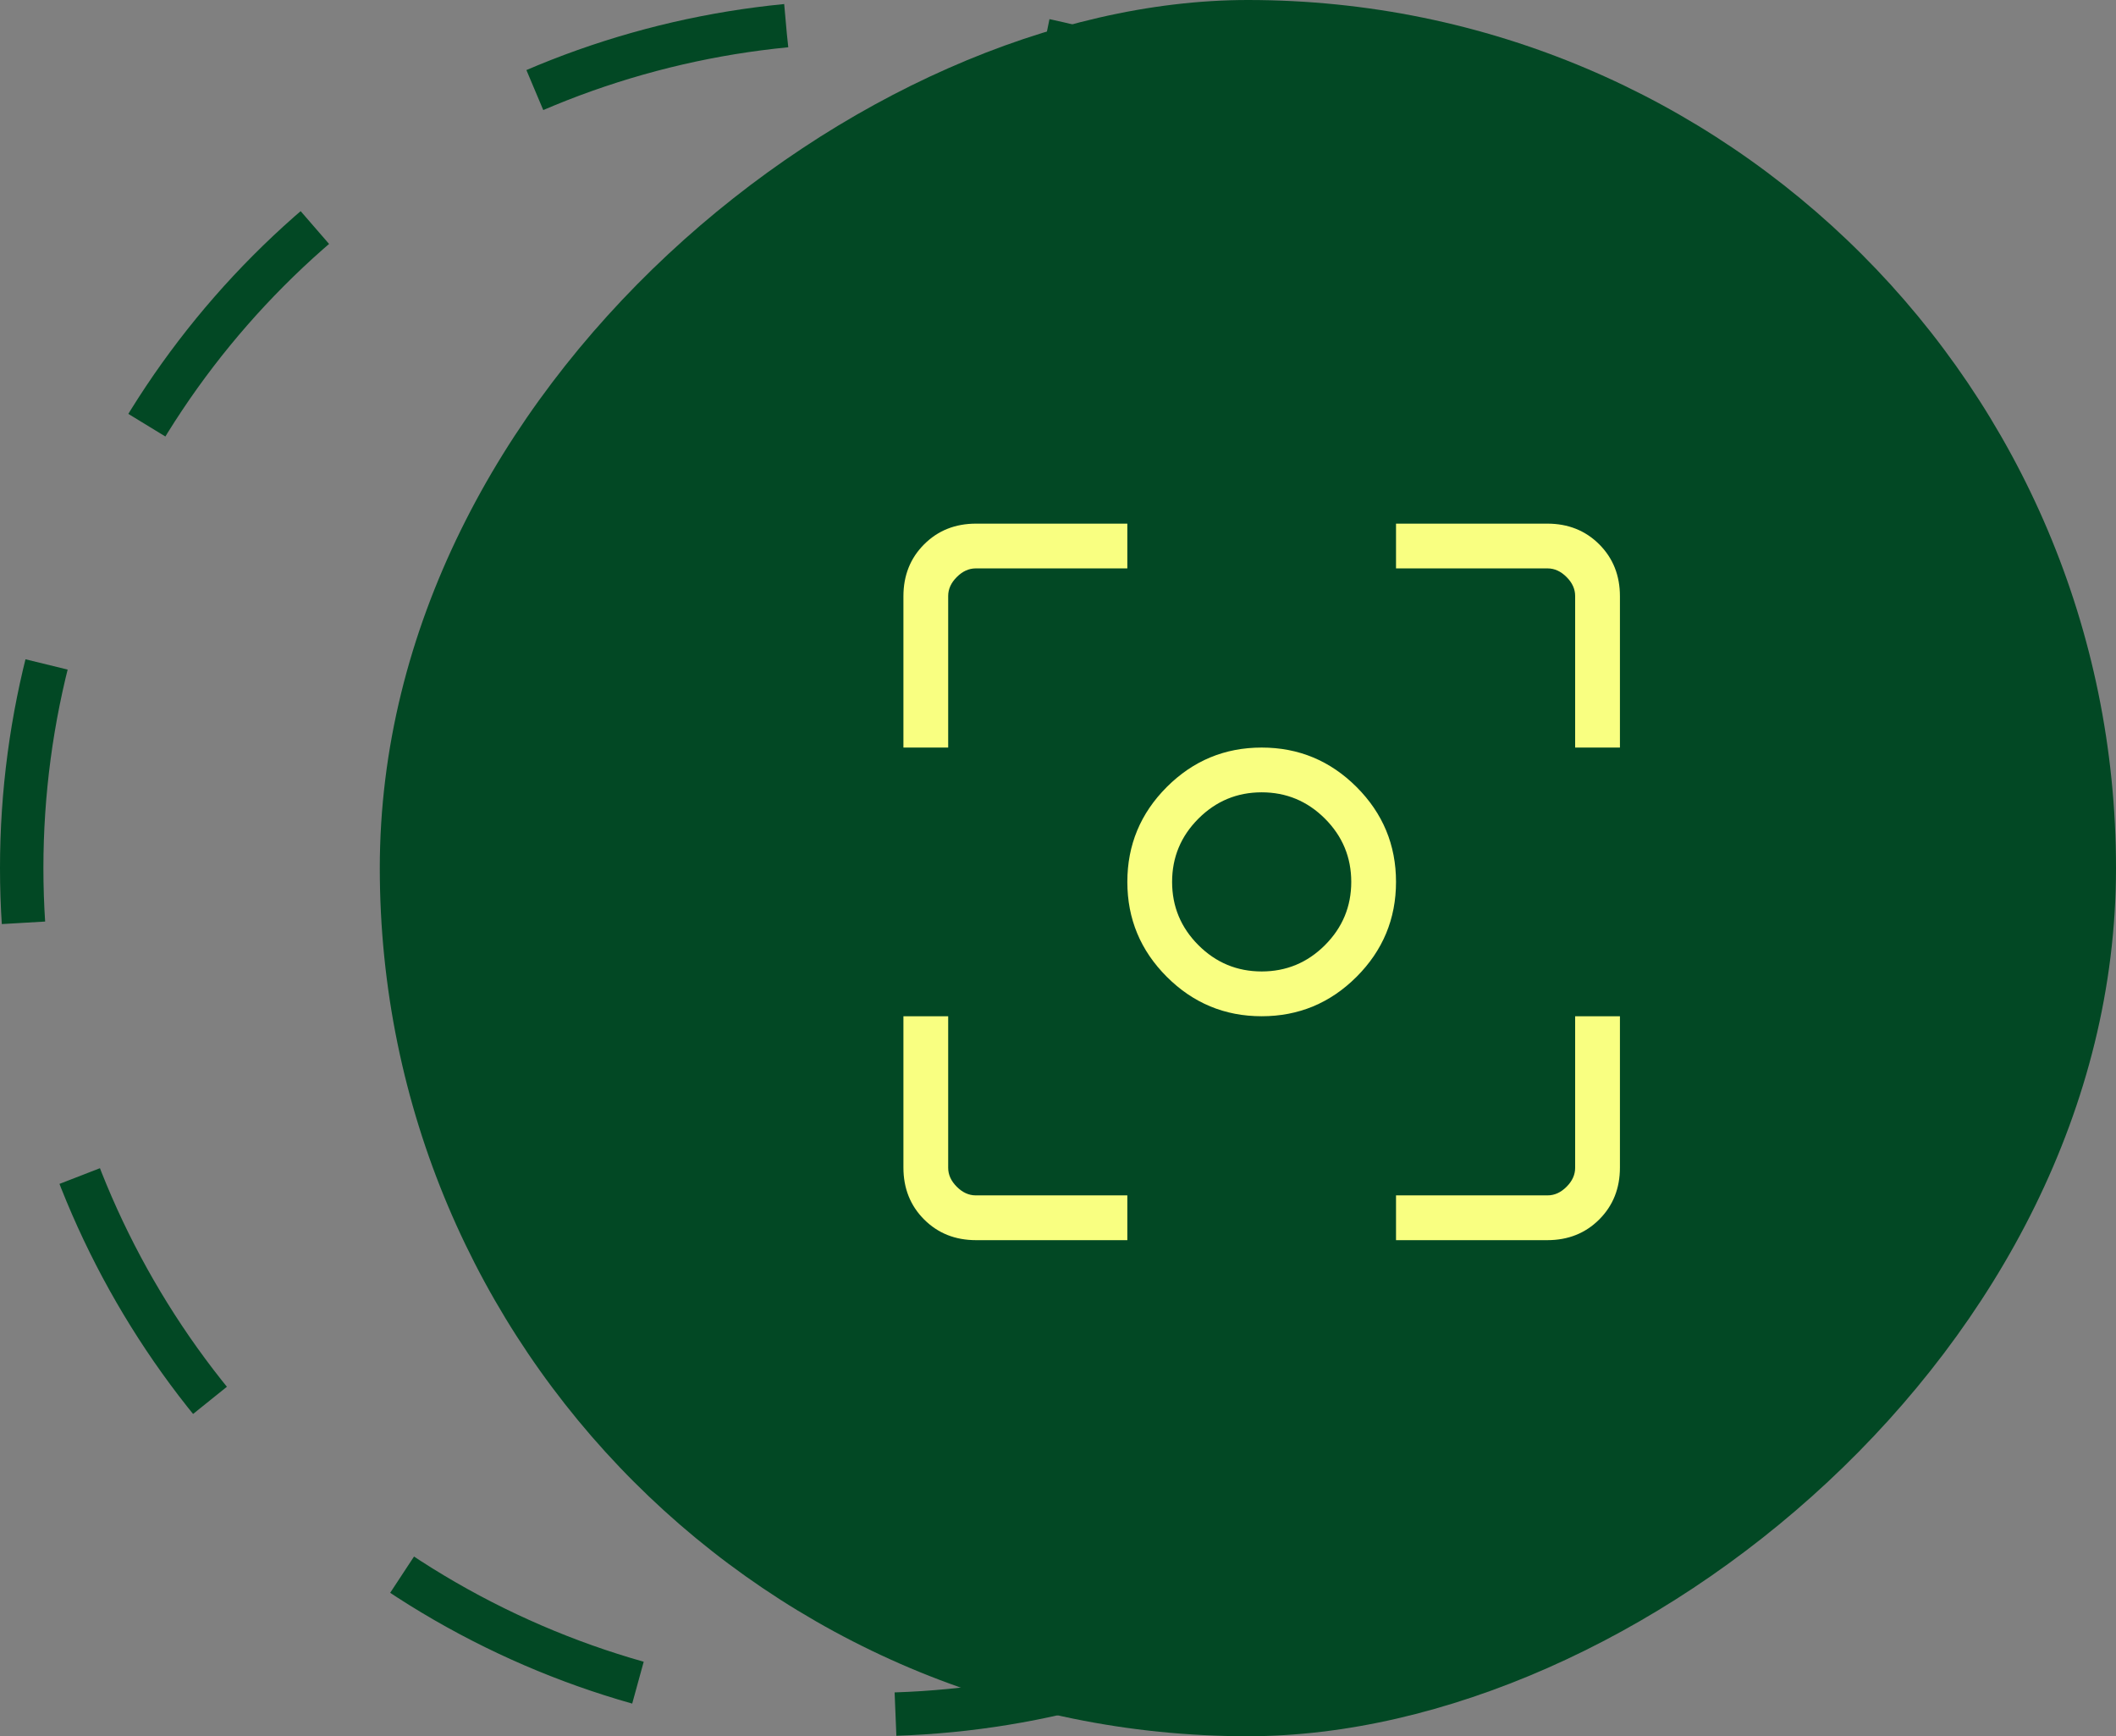
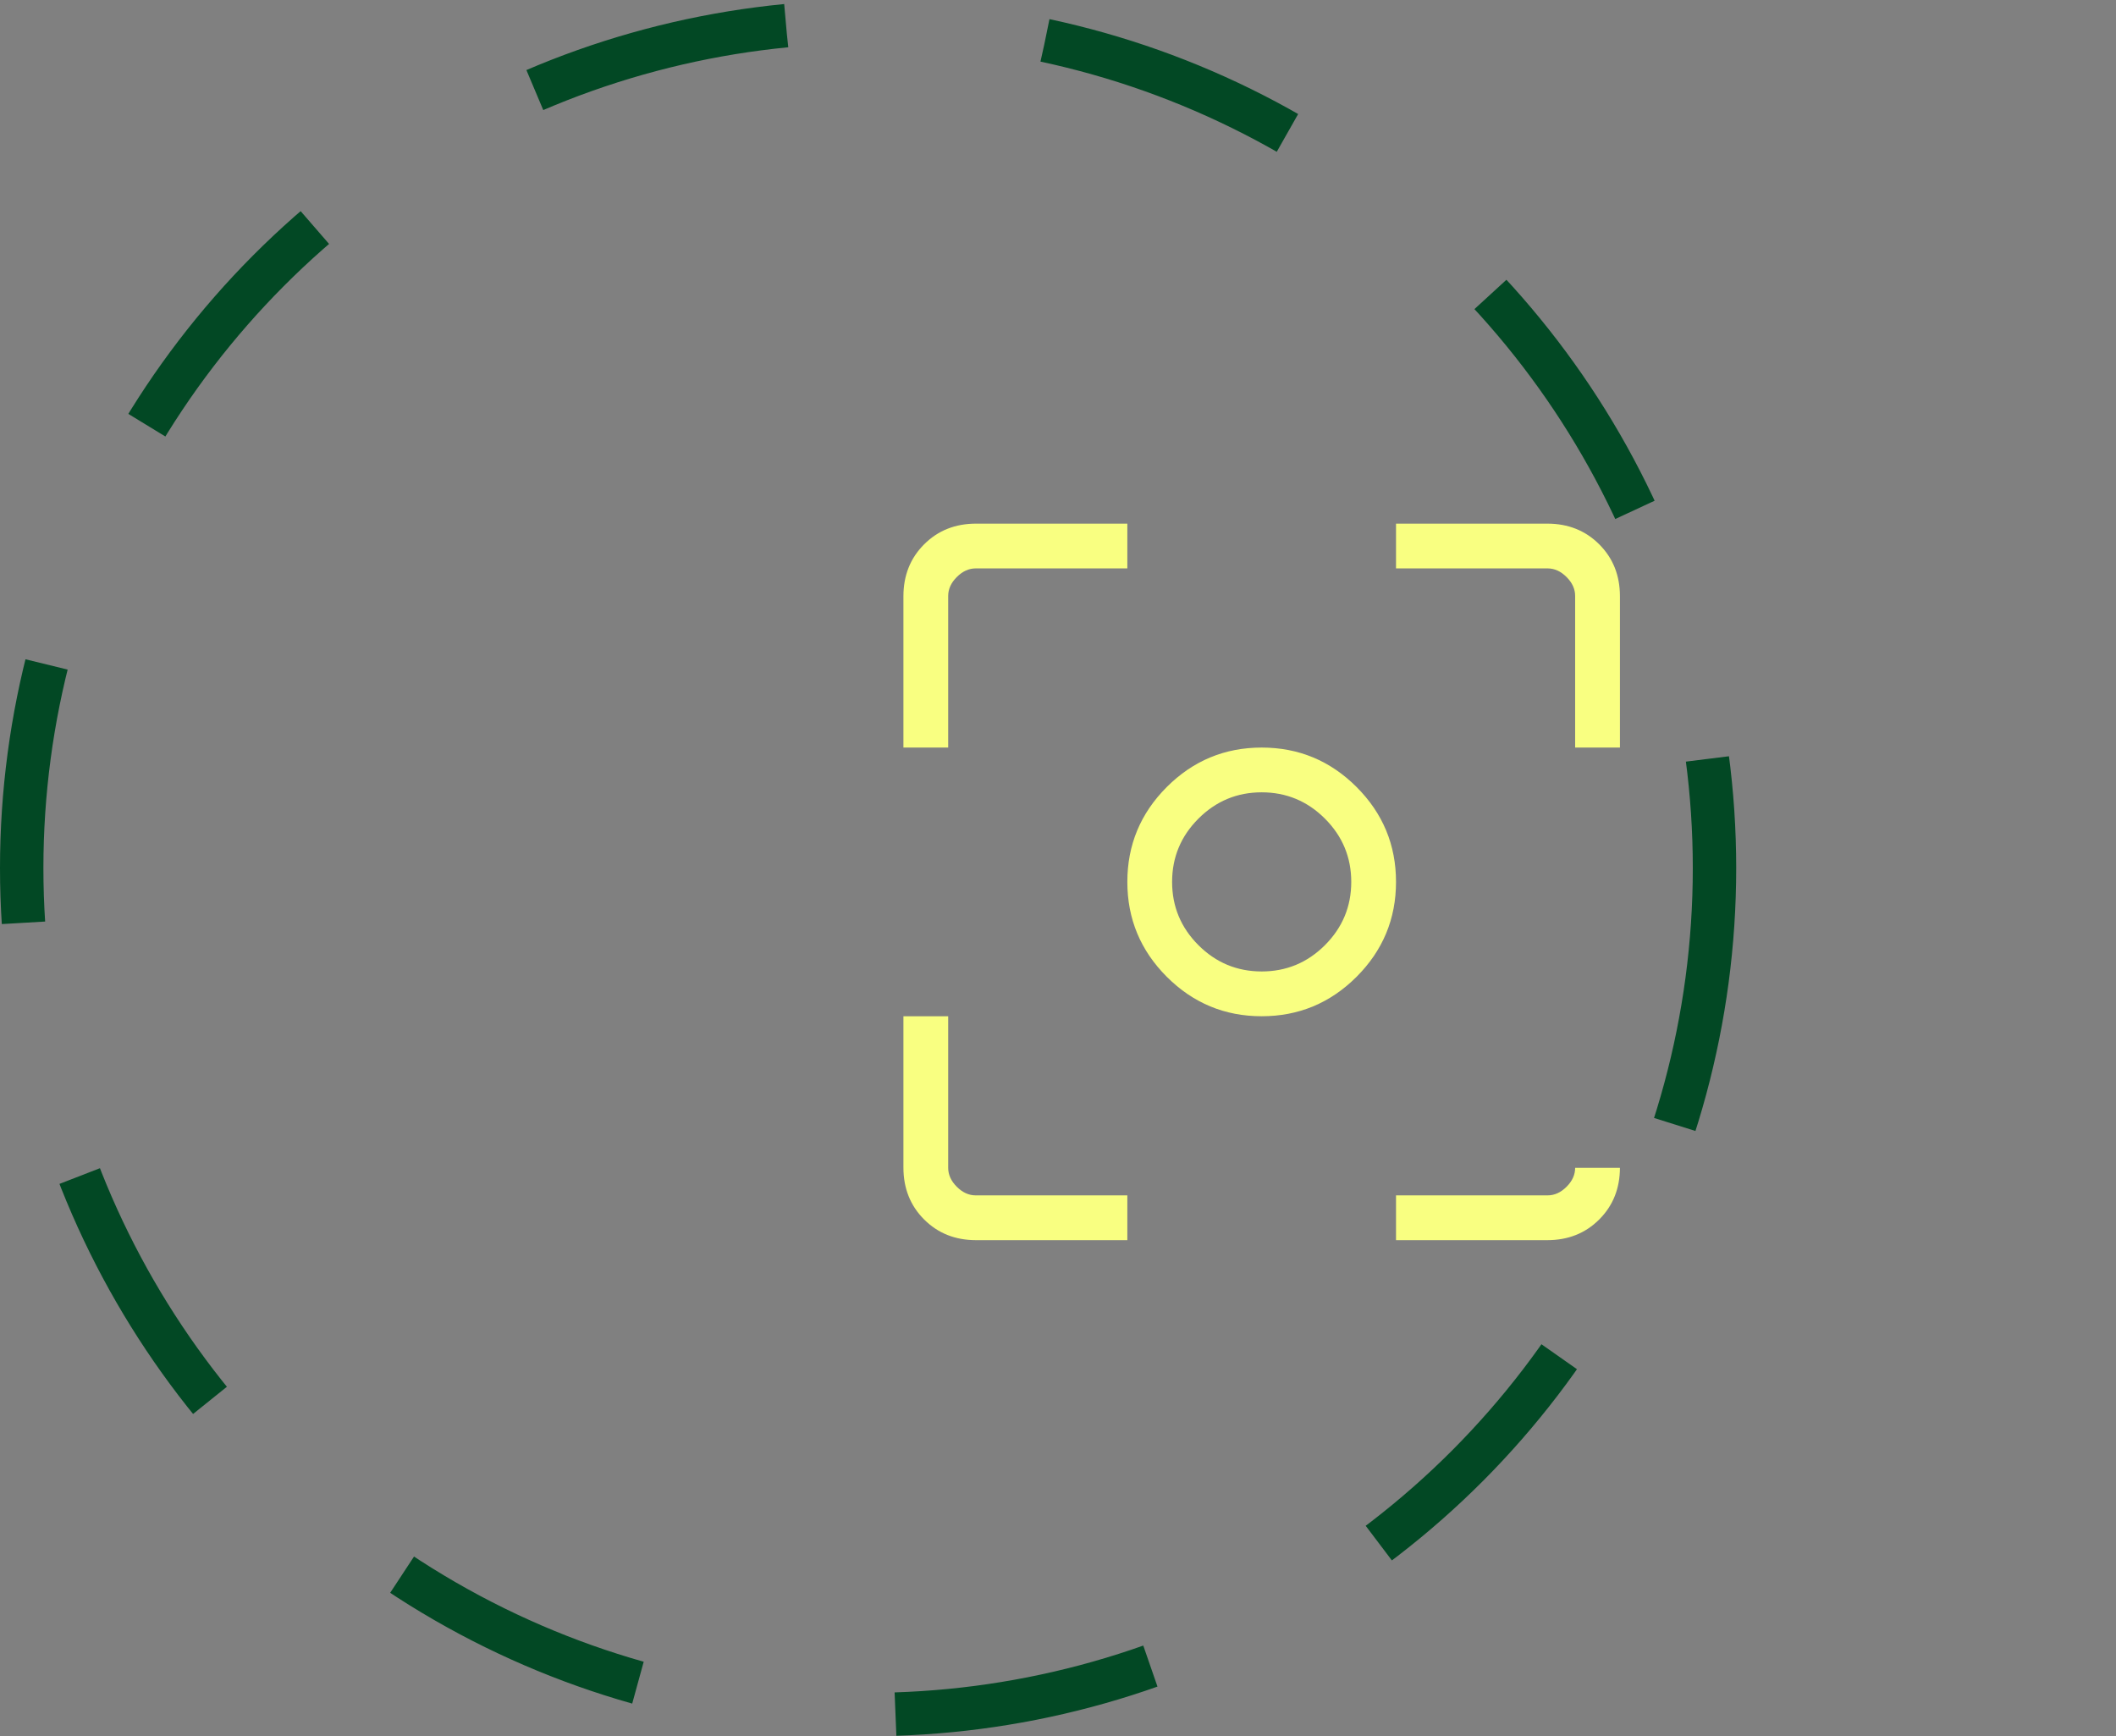
<svg xmlns="http://www.w3.org/2000/svg" width="78" height="64" viewBox="0 0 78 64" fill="none">
  <rect x="0" y="0" width="78" height="64" fill="#808080" stroke="none" />
  <circle cx="32" cy="32" r="31.2" stroke="#024824" stroke-width="1.6" stroke-dasharray="9.6 9.6" />
-   <rect x="14" y="64" width="64" height="64" rx="32" transform="rotate(-90 14 64)" fill="#024824" />
-   <path d="M46.508 37.46C45.146 37.46 43.98 36.975 43.01 36.006C42.041 35.036 41.556 33.87 41.556 32.508C41.556 31.146 42.041 29.98 43.01 29.01C43.98 28.041 45.146 27.556 46.508 27.556C47.87 27.556 49.036 28.041 50.006 29.01C50.975 29.98 51.46 31.146 51.46 32.508C51.46 33.87 50.975 35.036 50.006 36.006C49.036 36.975 47.87 37.46 46.508 37.46ZM46.508 35.809C47.416 35.809 48.193 35.486 48.84 34.84C49.486 34.193 49.81 33.416 49.81 32.508C49.81 31.6 49.486 30.823 48.84 30.176C48.193 29.53 47.416 29.206 46.508 29.206C45.6 29.206 44.823 29.53 44.176 30.176C43.53 30.823 43.206 31.6 43.206 32.508C43.206 33.416 43.53 34.193 44.176 34.84C44.823 35.486 45.6 35.809 46.508 35.809ZM35.979 45.714C35.212 45.714 34.574 45.46 34.065 44.951C33.556 44.442 33.302 43.804 33.302 43.037L33.302 37.46H34.952L34.952 43.047C34.952 43.302 35.058 43.535 35.27 43.746C35.481 43.958 35.714 44.063 35.968 44.063L41.556 44.063V45.714L35.979 45.714ZM51.46 45.714V44.063L57.047 44.063C57.302 44.063 57.535 43.958 57.746 43.746C57.958 43.535 58.063 43.302 58.063 43.047L58.063 37.46H59.714L59.714 43.037C59.714 43.804 59.46 44.442 58.951 44.951C58.442 45.46 57.804 45.714 57.037 45.714L51.46 45.714ZM33.302 27.556L33.302 21.979C33.302 21.212 33.556 20.574 34.065 20.065C34.574 19.556 35.212 19.302 35.979 19.302L41.556 19.302V20.952L35.968 20.952C35.714 20.952 35.481 21.058 35.27 21.27C35.058 21.481 34.952 21.714 34.952 21.968L34.952 27.556L33.302 27.556ZM58.063 27.556L58.063 21.968C58.063 21.714 57.958 21.481 57.746 21.27C57.535 21.058 57.302 20.952 57.047 20.952L51.46 20.952V19.302L57.037 19.302C57.804 19.302 58.442 19.556 58.951 20.065C59.46 20.574 59.714 21.212 59.714 21.979L59.714 27.556L58.063 27.556Z" fill="#F9FF81" />
+   <path d="M46.508 37.46C45.146 37.46 43.98 36.975 43.01 36.006C42.041 35.036 41.556 33.87 41.556 32.508C41.556 31.146 42.041 29.98 43.01 29.01C43.98 28.041 45.146 27.556 46.508 27.556C47.87 27.556 49.036 28.041 50.006 29.01C50.975 29.98 51.46 31.146 51.46 32.508C51.46 33.87 50.975 35.036 50.006 36.006C49.036 36.975 47.87 37.46 46.508 37.46ZM46.508 35.809C47.416 35.809 48.193 35.486 48.84 34.84C49.486 34.193 49.81 33.416 49.81 32.508C49.81 31.6 49.486 30.823 48.84 30.176C48.193 29.53 47.416 29.206 46.508 29.206C45.6 29.206 44.823 29.53 44.176 30.176C43.53 30.823 43.206 31.6 43.206 32.508C43.206 33.416 43.53 34.193 44.176 34.84C44.823 35.486 45.6 35.809 46.508 35.809ZM35.979 45.714C35.212 45.714 34.574 45.46 34.065 44.951C33.556 44.442 33.302 43.804 33.302 43.037L33.302 37.46H34.952L34.952 43.047C34.952 43.302 35.058 43.535 35.27 43.746C35.481 43.958 35.714 44.063 35.968 44.063L41.556 44.063V45.714L35.979 45.714ZM51.46 45.714V44.063L57.047 44.063C57.302 44.063 57.535 43.958 57.746 43.746C57.958 43.535 58.063 43.302 58.063 43.047H59.714L59.714 43.037C59.714 43.804 59.46 44.442 58.951 44.951C58.442 45.46 57.804 45.714 57.037 45.714L51.46 45.714ZM33.302 27.556L33.302 21.979C33.302 21.212 33.556 20.574 34.065 20.065C34.574 19.556 35.212 19.302 35.979 19.302L41.556 19.302V20.952L35.968 20.952C35.714 20.952 35.481 21.058 35.27 21.27C35.058 21.481 34.952 21.714 34.952 21.968L34.952 27.556L33.302 27.556ZM58.063 27.556L58.063 21.968C58.063 21.714 57.958 21.481 57.746 21.27C57.535 21.058 57.302 20.952 57.047 20.952L51.46 20.952V19.302L57.037 19.302C57.804 19.302 58.442 19.556 58.951 20.065C59.46 20.574 59.714 21.212 59.714 21.979L59.714 27.556L58.063 27.556Z" fill="#F9FF81" />
</svg>